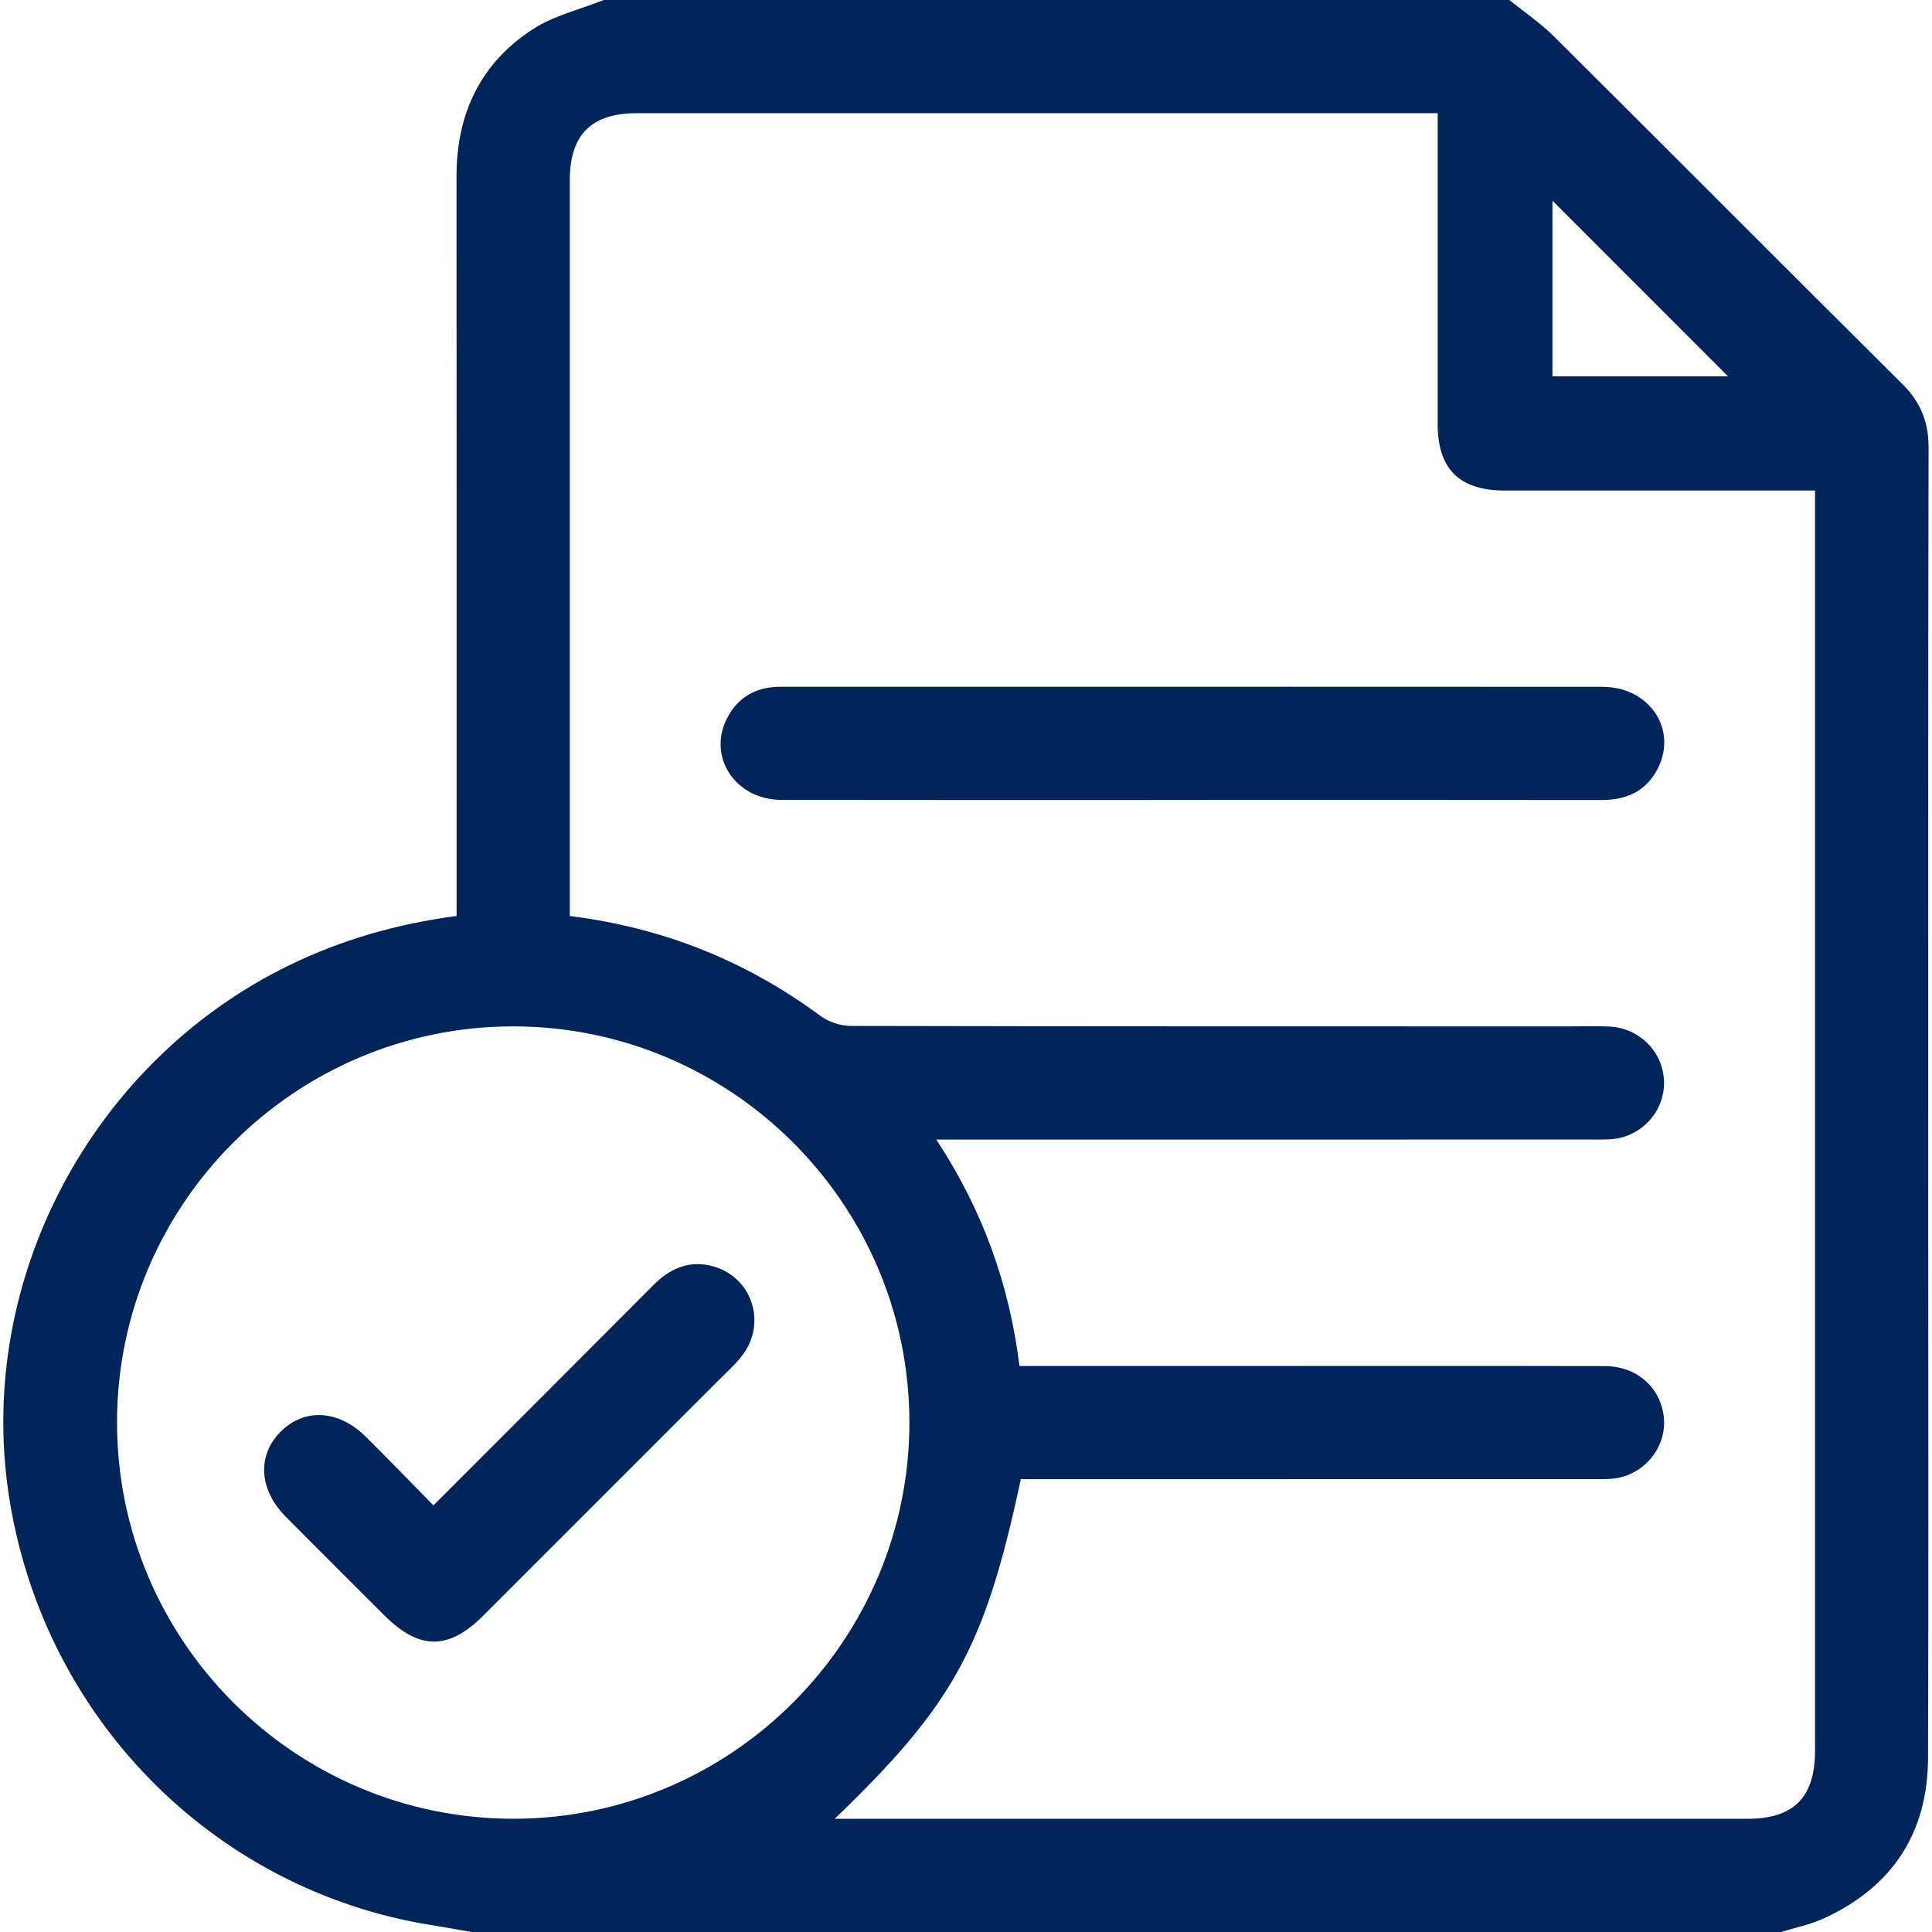
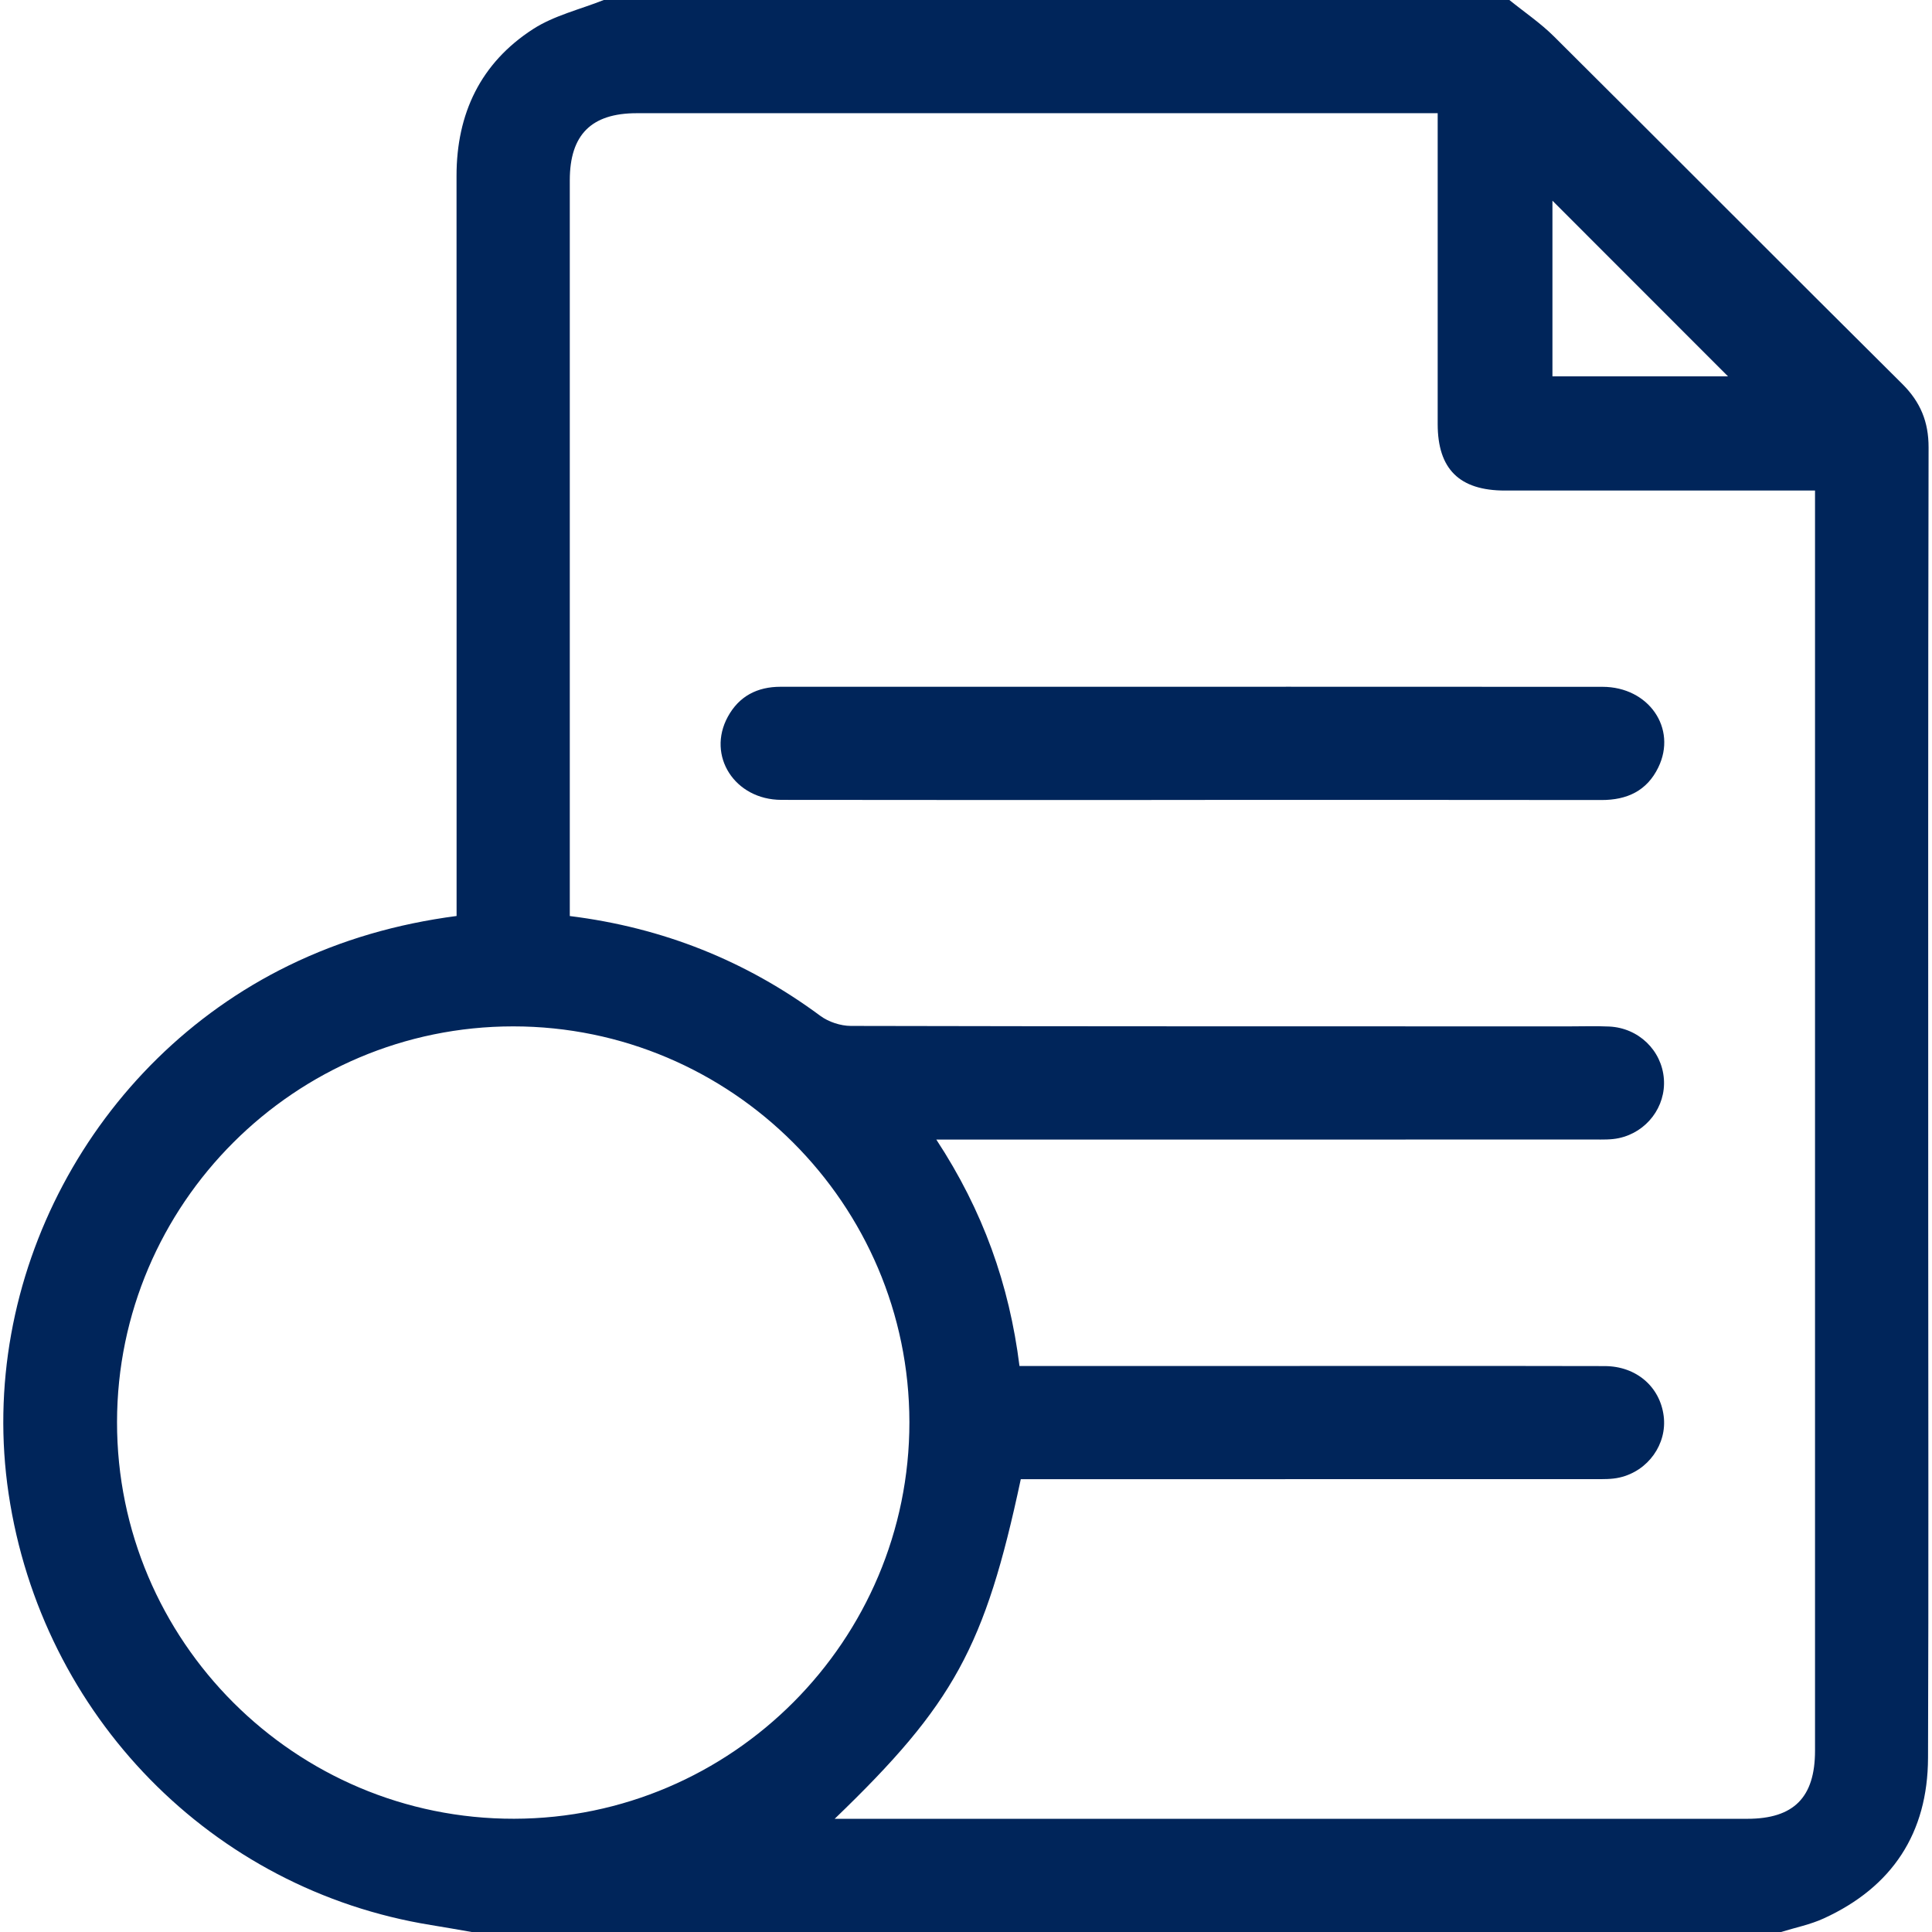
<svg xmlns="http://www.w3.org/2000/svg" version="1.1" id="Layer_1" x="0px" y="0px" viewBox="0 0 384 384" style="enable-background:new 0 0 384 384;" xml:space="preserve">
  <style type="text/css">
	.st0{fill:#00255A;}
</style>
  <g>
    <path class="st0" d="M354,384c-86.75,0-173.5,0-260.25,0c-2.69-0.46-5.38-0.95-8.07-1.38c-43.52-7.02-77.39-41.59-83.97-85.73   c-6.37-42.68,16.57-85.88,55.66-104.98c10.51-5.13,21.57-8.3,33.38-9.85c0-1.71,0-3.19,0-4.66c0-47.47,0.01-94.95-0.01-142.42   c-0.01-12.4,4.79-22.47,15.21-29.2c4.18-2.7,9.34-3.9,14.05-5.78c60,0,120,0,180,0c2.96,2.4,6.16,4.56,8.85,7.23   c23.12,22.99,46.11,46.11,69.24,69.08c3.61,3.59,5.24,7.52,5.23,12.64c-0.11,51.21-0.07,102.43-0.07,153.64   c0,35.6,0.09,71.2-0.04,106.8c-0.05,14.94-7.1,25.67-20.7,31.9C359.82,382.53,356.84,383.12,354,384z M165.9,361.5   c1.99,0,3.21,0,4.42,0c58.99,0,117.98,0,176.97,0c9.24,0,13.46-4.25,13.46-13.54c0-82.11,0-164.22,0-246.33c0-1.32,0-2.63,0-4.13   c-1.9,0-3.27,0-4.63,0c-19,0-37.99,0-56.99,0c-9.06,0-13.38-4.26-13.38-13.23c-0.01-19.25,0-38.49,0-57.74c0-1.31,0-2.61,0-4.03   c-1.74,0-2.86,0-3.98,0c-51.74,0-103.48,0-155.22,0c-9.02,0-13.29,4.28-13.3,13.31c0,47.49,0,94.98,0,142.47c0,1.22,0,2.44,0,3.79   c18.56,2.31,35.03,8.91,49.8,19.84c1.64,1.21,4.02,1.99,6.06,2c47.62,0.11,95.23,0.08,142.85,0.09c2.62,0,5.25-0.09,7.87,0.03   c5.85,0.27,10.46,4.74,10.88,10.42c0.41,5.49-3.38,10.57-8.94,11.76c-1.56,0.34-3.23,0.28-4.85,0.28   c-41.99,0.01-83.98,0.01-125.98,0.01c-1.39,0-2.78,0-4.84,0c9.29,14.15,14.51,28.84,16.53,45c1.5,0,2.85,0,4.2,0   c14.12,0,28.24,0,42.37,0c23.25,0,46.49-0.03,69.74,0.02c6.28,0.01,10.99,4.1,11.73,9.92c0.71,5.56-3.07,10.93-8.77,12.23   c-1.56,0.36-3.22,0.32-4.84,0.32C280.45,294,243.84,294,207.22,294c-1.47,0-2.95,0-4.33,0C195.78,327.34,189.58,338.72,165.9,361.5   z M180.75,282.66c-0.04-43.35-35.38-78.65-78.74-78.66c-43.36,0-78.71,35.3-78.75,78.64c-0.04,43.51,35.41,78.93,78.92,78.85   C145.5,361.42,180.78,326.02,180.75,282.66z M308.56,39.89c0,11.46,0,23.23,0,34.91c11.96,0,23.62,0,34.89,0   C331.82,63.17,320.1,51.44,308.56,39.89z" />
    <path class="st0" d="M236.61,159c-27.1,0-54.2,0.03-81.31-0.02c-9.28-0.02-14.87-8.77-10.64-16.52c2.24-4.1,5.85-5.96,10.49-5.96   c12.99,0.01,25.98,0,38.97,0c41.47,0,82.93-0.02,124.4,0.01c9.18,0.01,14.86,8.25,11.08,16.02c-2.26,4.66-6.22,6.49-11.3,6.48   c-26.23-0.04-52.46-0.02-78.68-0.02C238.61,159,237.61,159,236.61,159z" />
-     <path class="st0" d="M86.15,299.21c14.93-14.94,29.33-29.33,43.68-43.75c3.11-3.12,6.68-4.88,11.11-3.96   c8.4,1.74,11.8,11.44,6.39,18.17c-1.4,1.74-3.09,3.26-4.68,4.85c-15.54,15.55-31.08,31.09-46.63,46.63   c-6.88,6.87-12.7,6.84-19.62-0.07c-6.54-6.53-13.09-13.05-19.6-19.61c-5.36-5.4-5.73-12.22-0.99-16.94   c4.73-4.71,11.51-4.33,16.93,1.06C77.17,289.99,81.49,294.47,86.15,299.21z" />
  </g>
</svg>